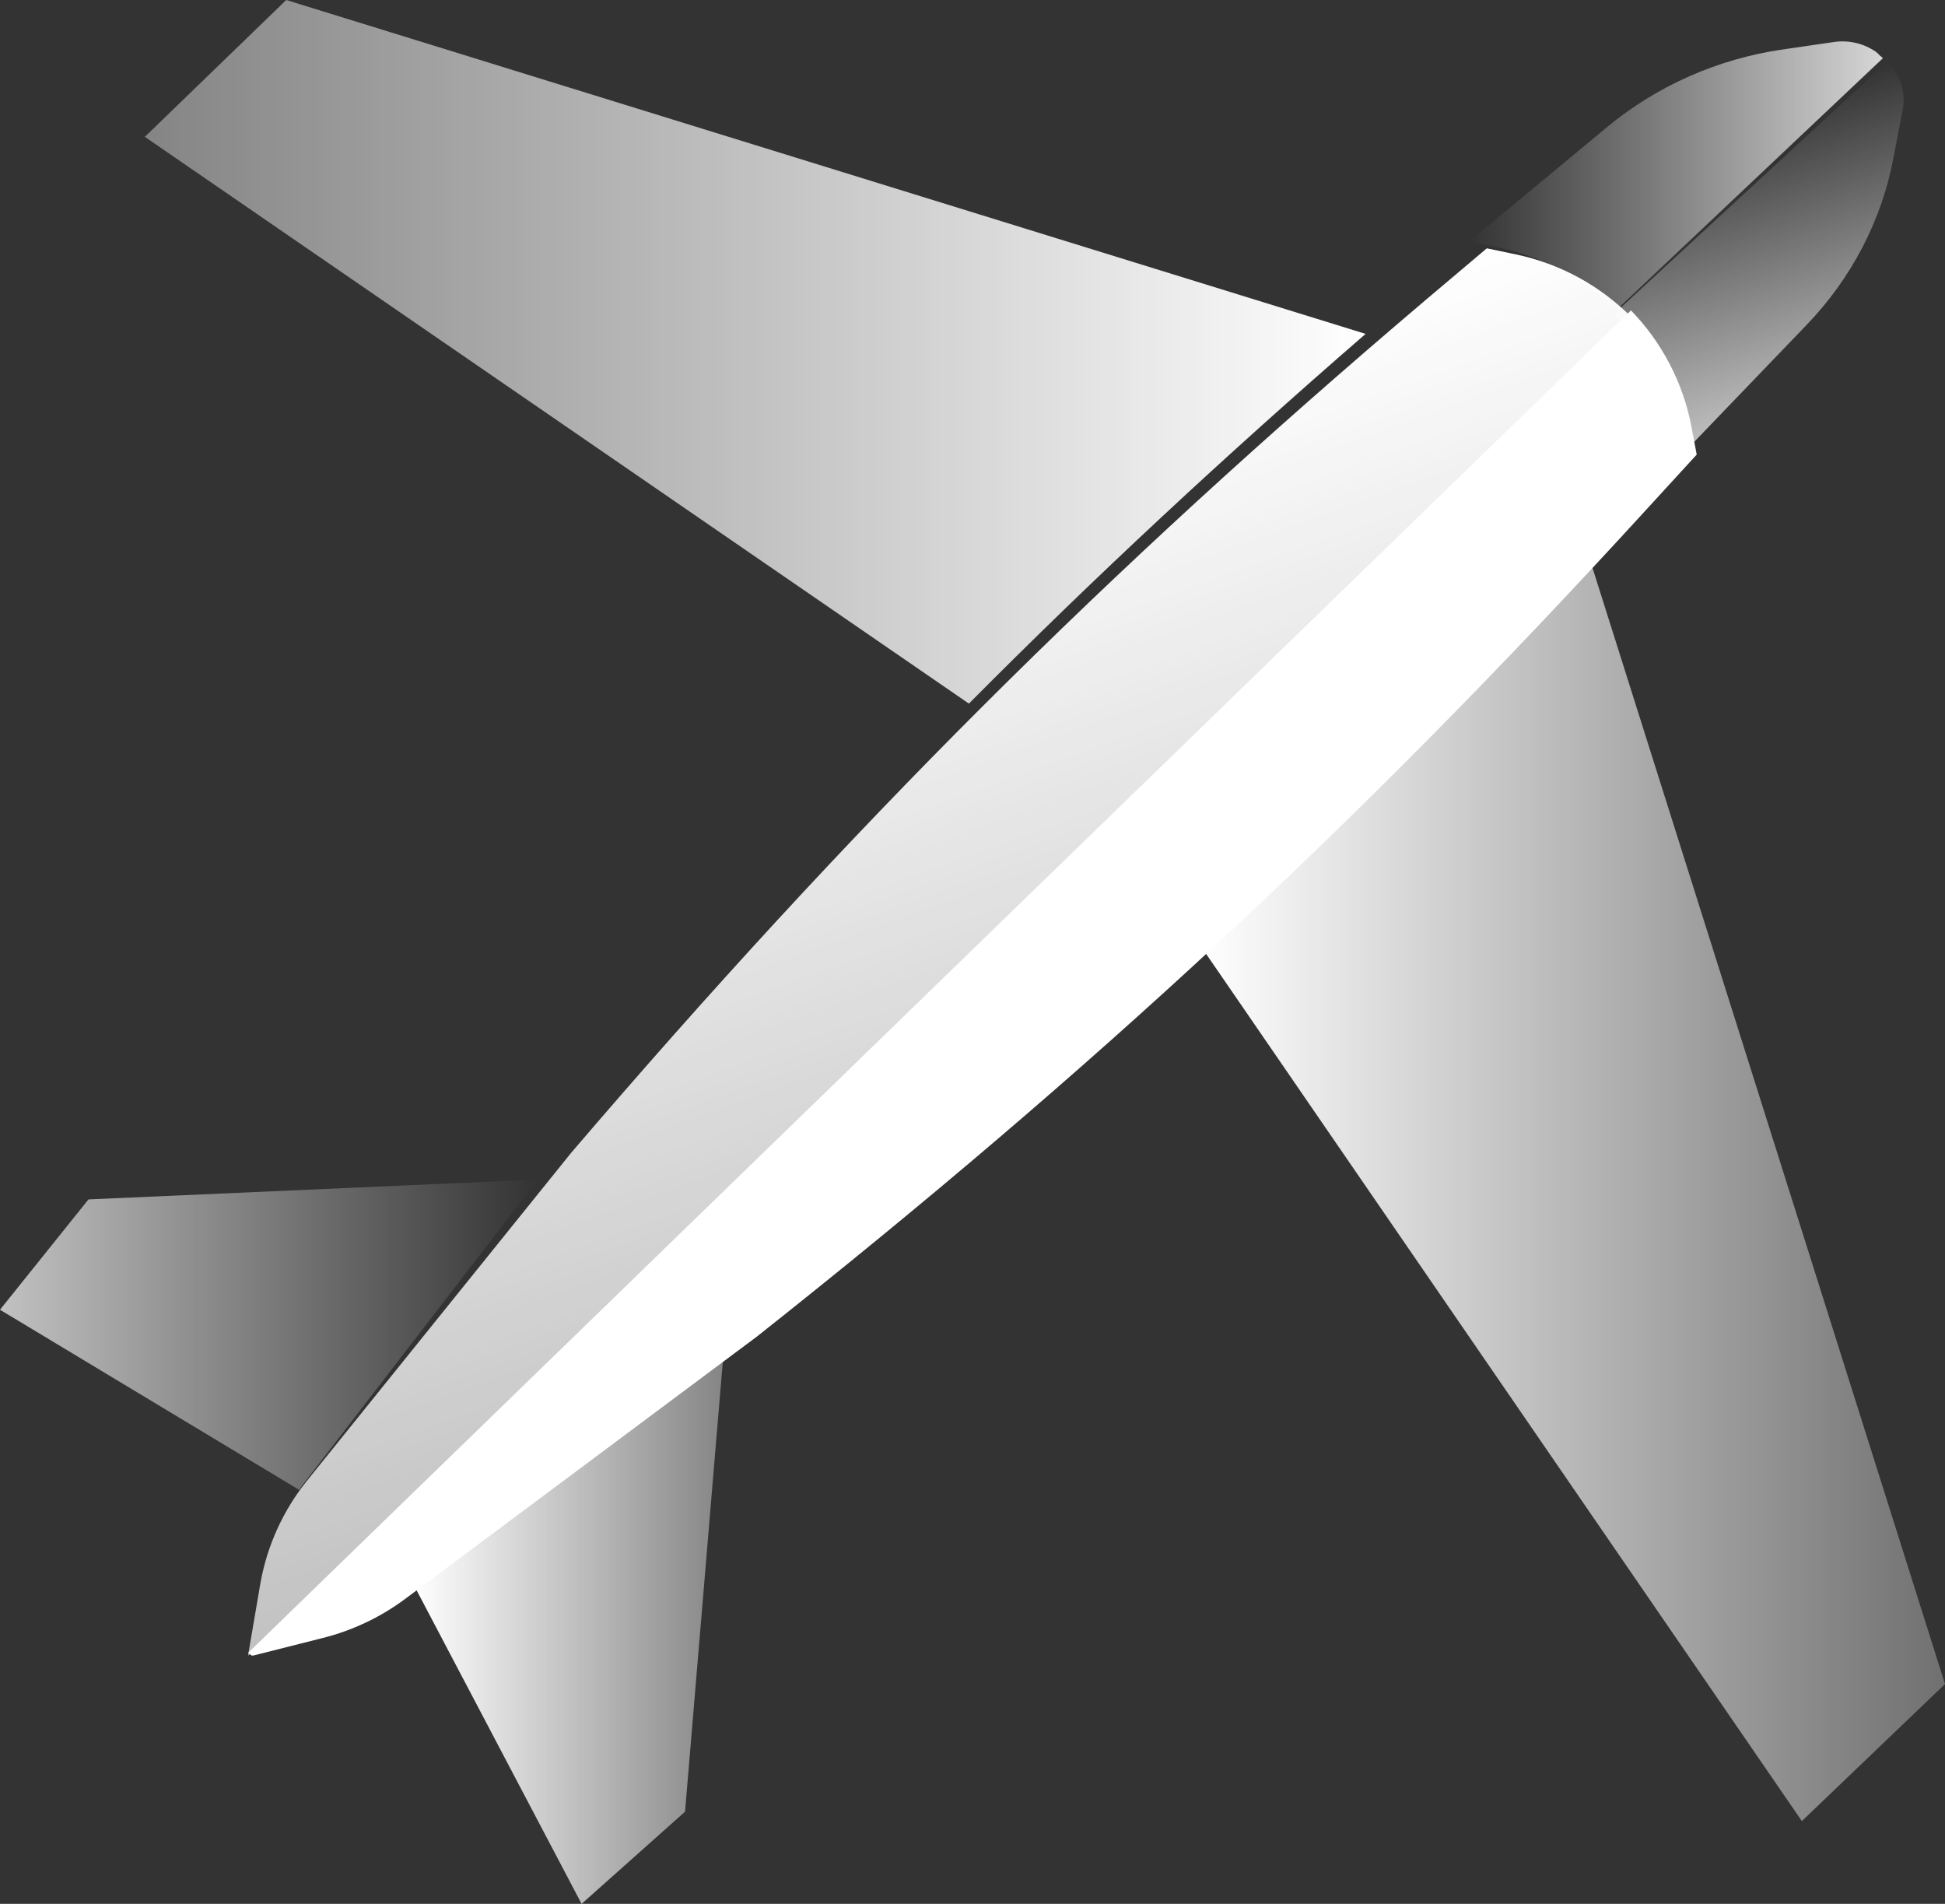
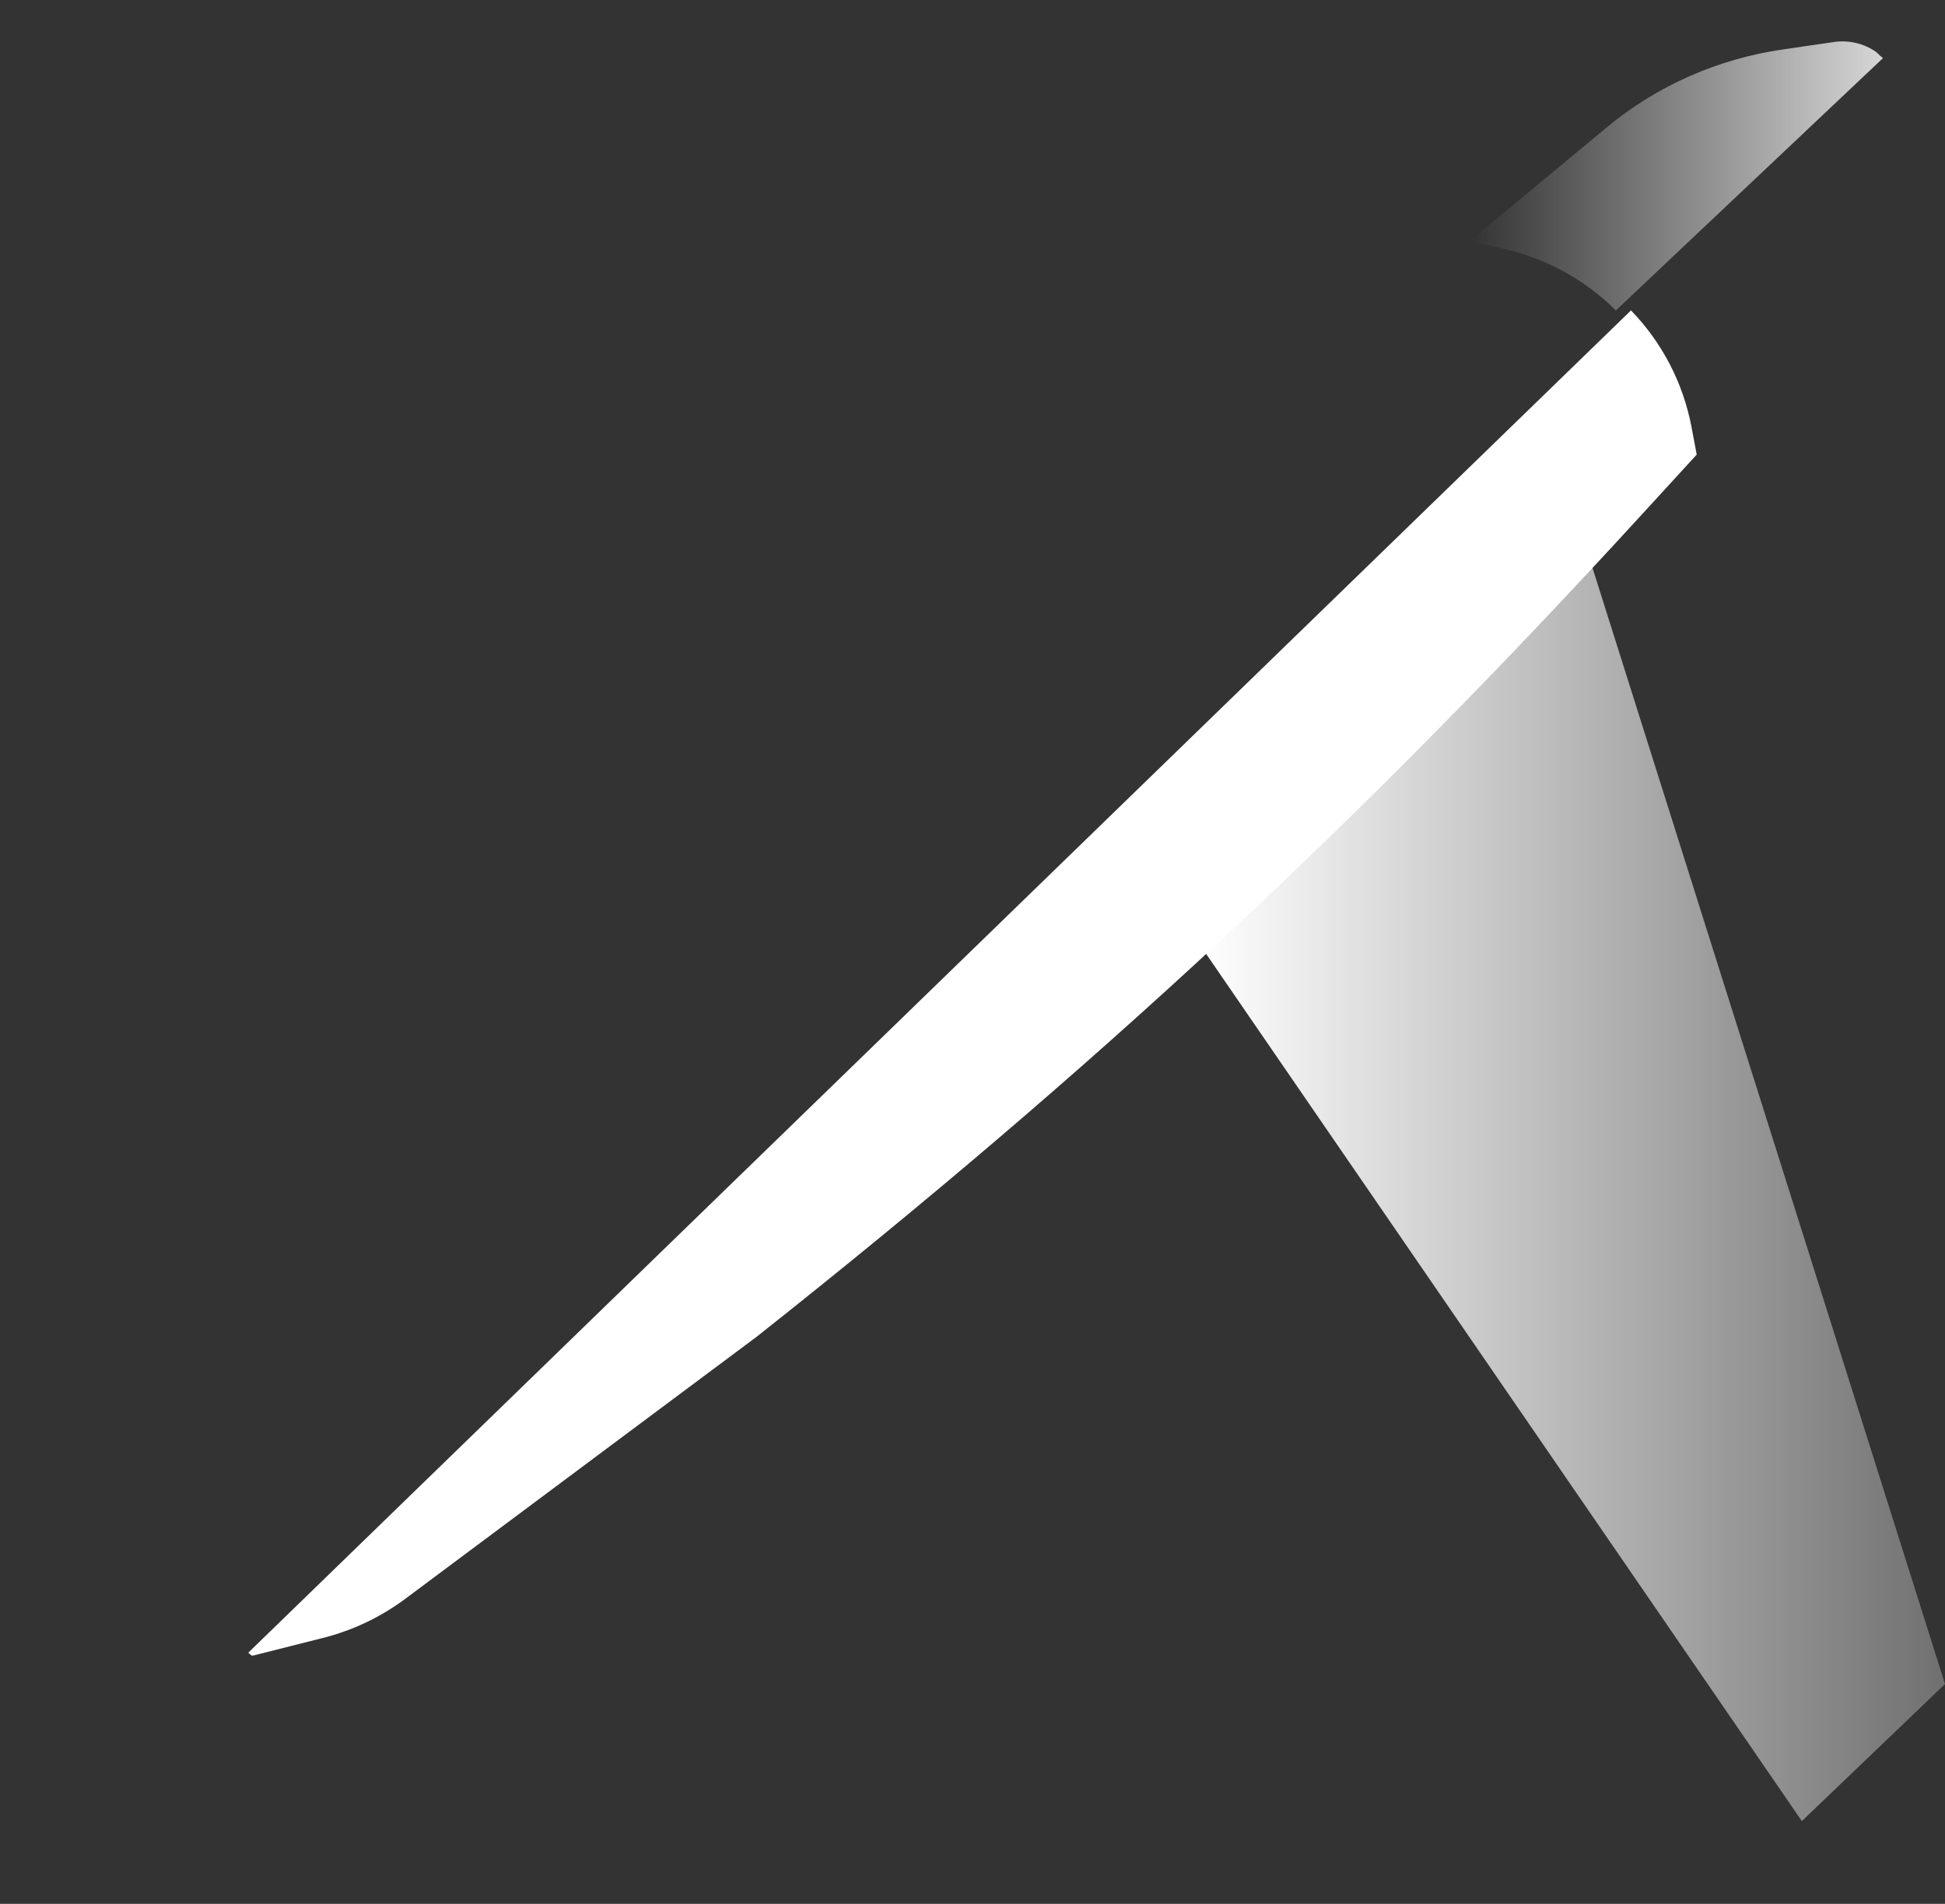
<svg xmlns="http://www.w3.org/2000/svg" width="94" height="92" viewBox="0 0 94 92" fill="none">
  <rect x="0" y="0" width="94" height="92" fill="#333333" stroke="none" />
-   <path d="M14.603 71.786L26 57L4.276 57.959L0 63.291L14.466 72C14.501 71.929 14.552 71.858 14.603 71.786V71.786Z" fill="url(#paint0_linear_344_156)" />
-   <path d="M66 16.135L13.834 0L7 6.612L46.826 34C52.883 27.902 59.147 22.078 65.997 16.135H66Z" fill="url(#paint1_linear_344_156)" />
-   <path d="M20 76.593L28.108 92L33.108 87.546L35 65L20 76.593V76.593Z" fill="url(#paint2_linear_344_156)" />
  <path d="M76.825 27C70.555 33.69 64.427 39.793 58 45.672L87.082 88L94 81.379L76.825 27Z" fill="url(#paint3_linear_344_156)" />
  <path d="M91 2.811L78.095 15L78.077 14.983C76.535 13.455 74.563 12.404 72.408 11.961L71 11.673L77.673 6.138C80.089 4.138 83.035 2.839 86.176 2.388L88.624 2.031C89.342 1.925 90.075 2.096 90.665 2.506C90.718 2.557 90.789 2.608 90.841 2.676C90.894 2.71 90.948 2.76 91 2.811V2.811Z" fill="url(#paint4_linear_344_156)" />
-   <path d="M78.896 15.377C77.365 13.815 75.401 12.741 73.253 12.292L71.856 12L68.92 14.48C53.441 27.608 41.089 39.944 27.602 55.709L14.848 71.54C13.675 72.994 12.894 74.72 12.577 76.556L12 79.931V80L60.185 38.118L78.895 15.377L79 15.274L78.895 15.377H78.896Z" fill="url(#paint5_linear_344_156)" />
-   <path d="M91.957 5.289L91.509 7.627C90.94 10.646 89.481 13.45 87.299 15.713L81.257 22L80.985 20.644C80.579 18.581 79.541 16.676 78 15.17L91.185 3C91.293 3.101 91.4 3.204 91.509 3.323C91.922 3.899 92.084 4.594 91.959 5.289H91.957Z" fill="url(#paint6_linear_344_156)" />
  <path d="M78.824 15L61.878 31.446L12 79.862C12.048 79.913 12.101 79.959 12.157 80H12.245L15.596 79.153C17.034 78.793 18.386 78.152 19.575 77.268L36.573 64.593C52.892 51.679 65.7 39.78 79.401 24.805L82 21.968L81.739 20.585C81.331 18.48 80.318 16.54 78.824 15V15Z" fill="white" />
  <defs>
    <linearGradient id="paint0_linear_344_156" x1="-0.019" y1="64.502" x2="25.991" y2="64.502" gradientUnits="userSpaceOnUse">
      <stop stop-color="white" stop-opacity="0.7" />
      <stop offset="1" stop-color="white" stop-opacity="0" />
    </linearGradient>
    <linearGradient id="paint1_linear_344_156" x1="7.006" y1="17.002" x2="66.006" y2="17.002" gradientUnits="userSpaceOnUse">
      <stop stop-color="white" stop-opacity="0.4" />
      <stop offset="1" stop-color="white" />
    </linearGradient>
    <linearGradient id="paint2_linear_344_156" x1="19.998" y1="78.495" x2="35.006" y2="78.495" gradientUnits="userSpaceOnUse">
      <stop stop-color="white" />
      <stop offset="1" stop-color="white" stop-opacity="0.4" />
    </linearGradient>
    <linearGradient id="paint3_linear_344_156" x1="58.003" y1="57.513" x2="94.005" y2="57.513" gradientUnits="userSpaceOnUse">
      <stop stop-color="white" />
      <stop offset="1" stop-color="white" stop-opacity="0.3" />
    </linearGradient>
    <linearGradient id="paint4_linear_344_156" x1="91" y1="8.497" x2="71.008" y2="8.497" gradientUnits="userSpaceOnUse">
      <stop stop-color="white" stop-opacity="0.8" />
      <stop offset="1" stop-color="white" stop-opacity="0" />
    </linearGradient>
    <linearGradient id="paint5_linear_344_156" x1="36.969" y1="24.522" x2="51.758" y2="65.725" gradientUnits="userSpaceOnUse">
      <stop stop-color="white" />
      <stop offset="1" stop-color="white" stop-opacity="0.7" />
    </linearGradient>
    <linearGradient id="paint6_linear_344_156" x1="88.739" y1="19.445" x2="83.95" y2="5.482" gradientUnits="userSpaceOnUse">
      <stop stop-color="white" stop-opacity="0.7" />
      <stop offset="1" stop-color="white" stop-opacity="0" />
    </linearGradient>
  </defs>
</svg>